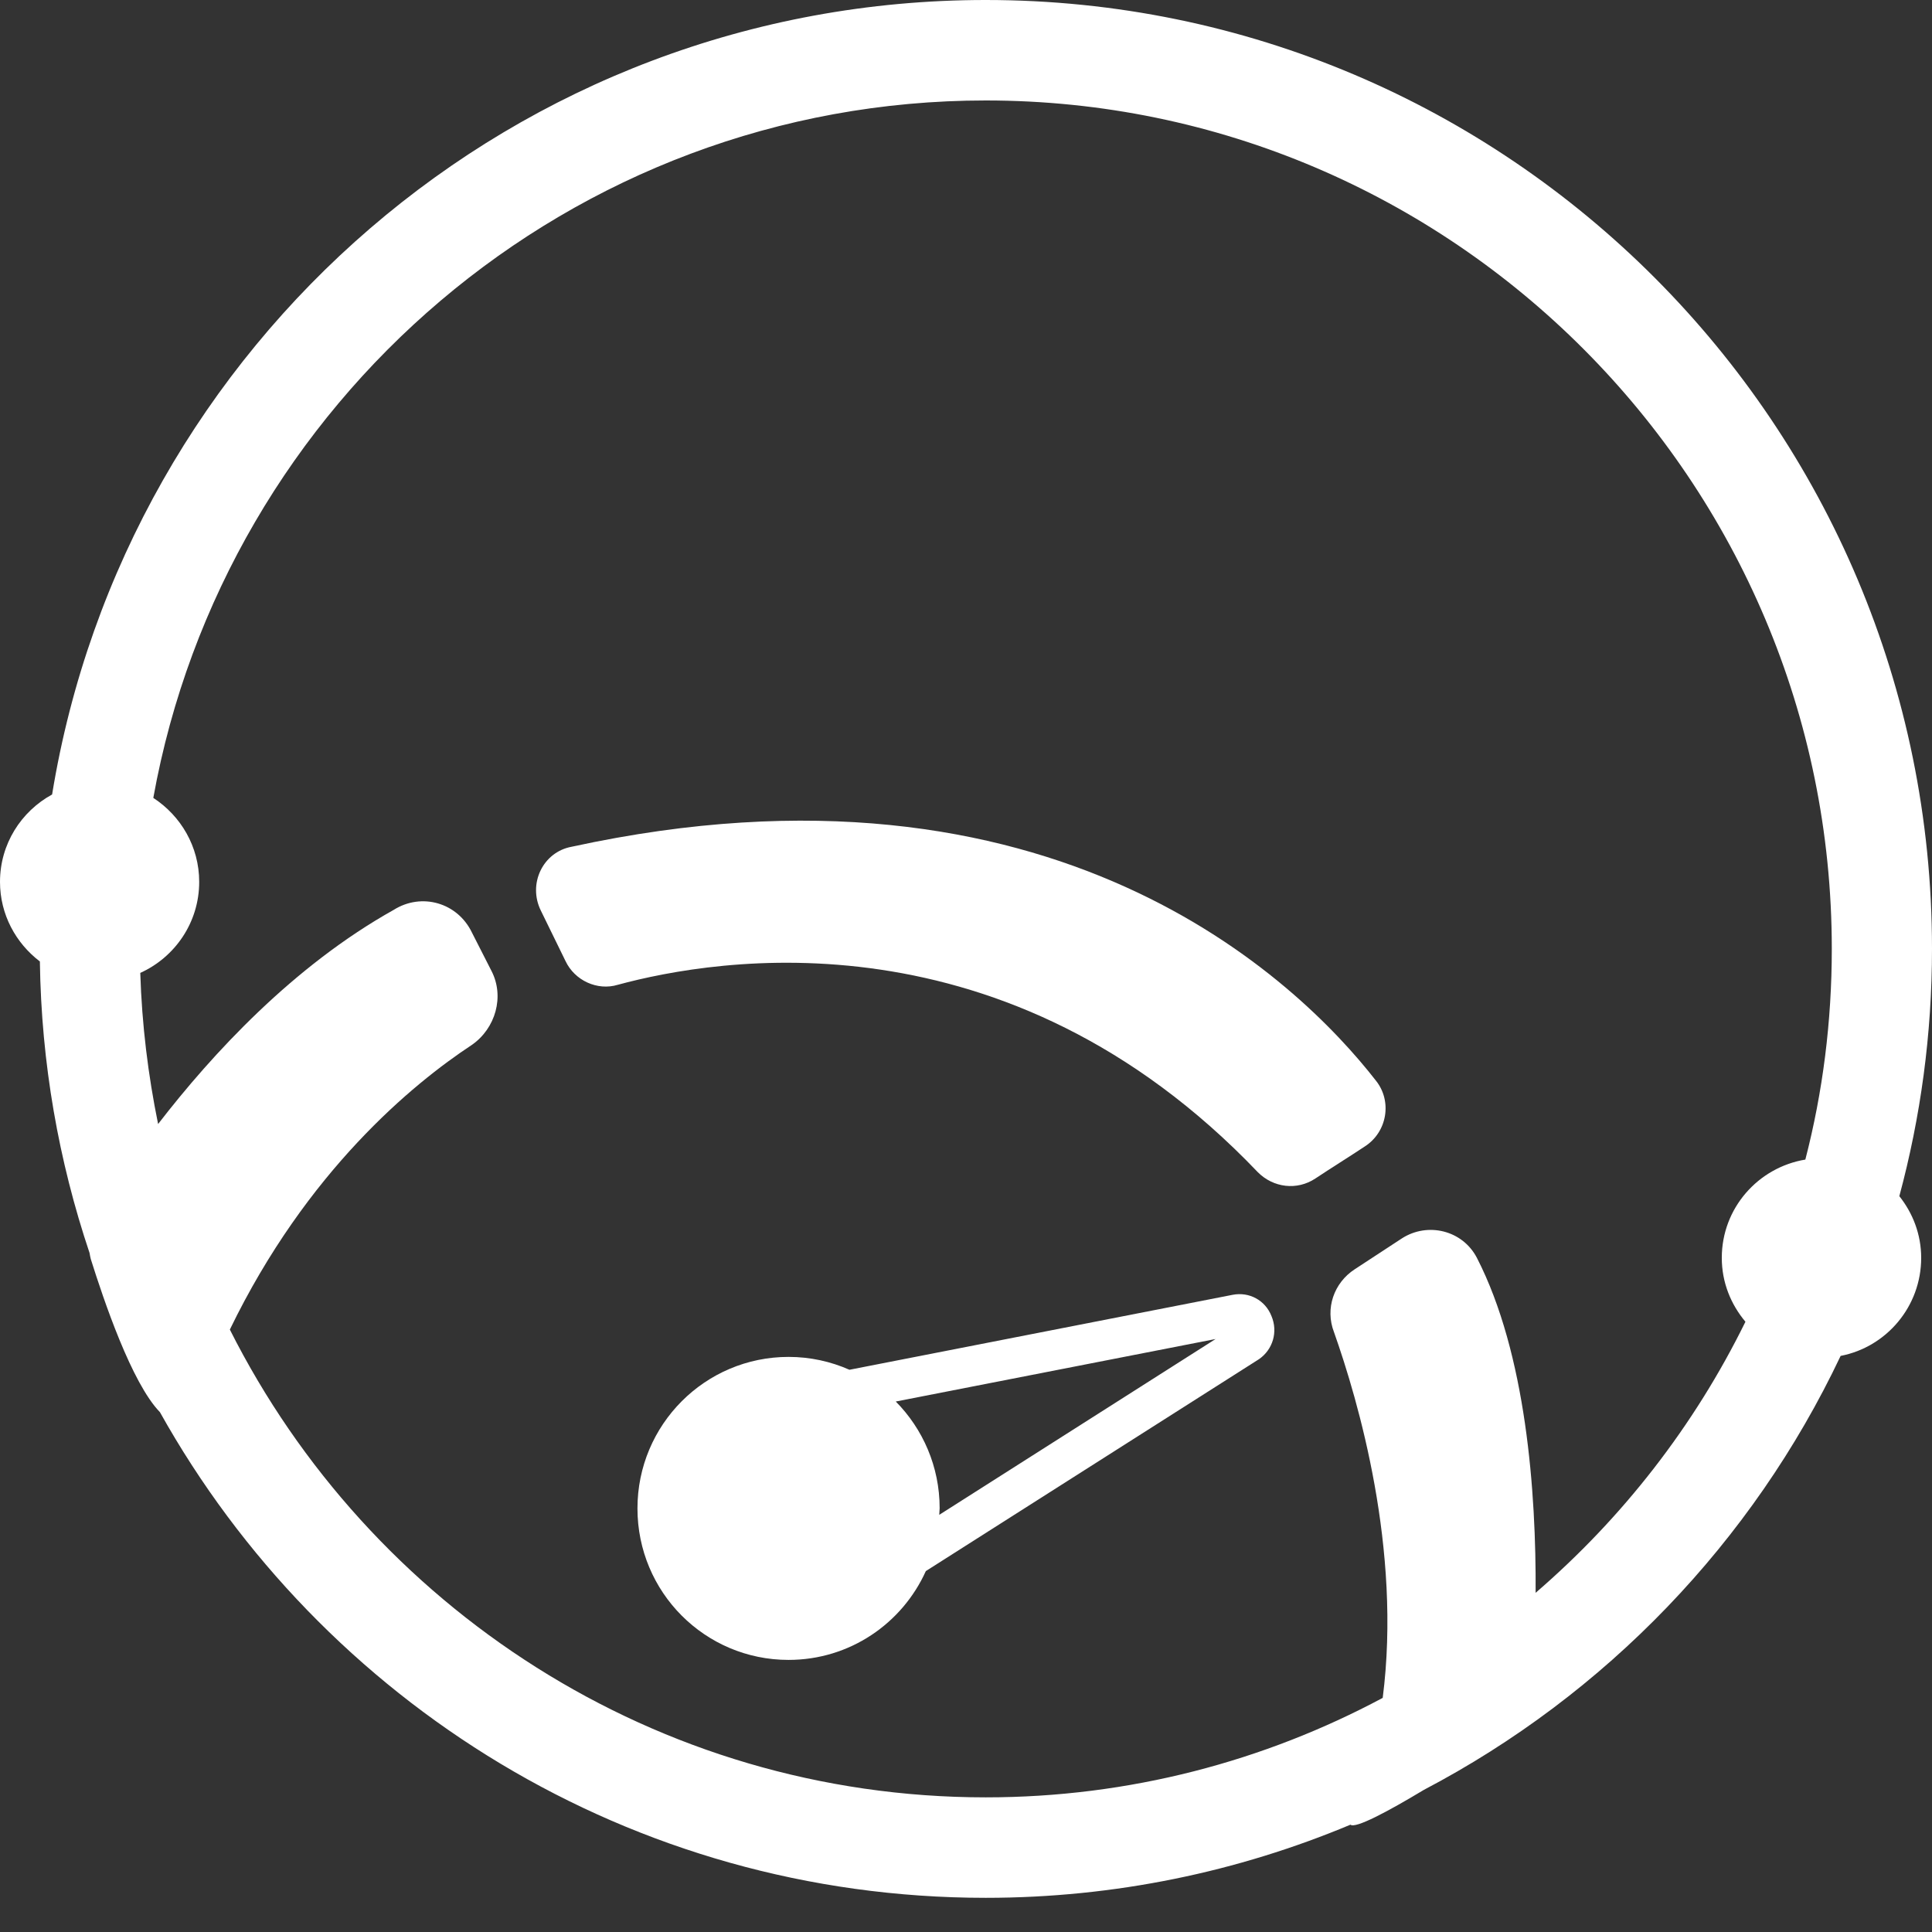
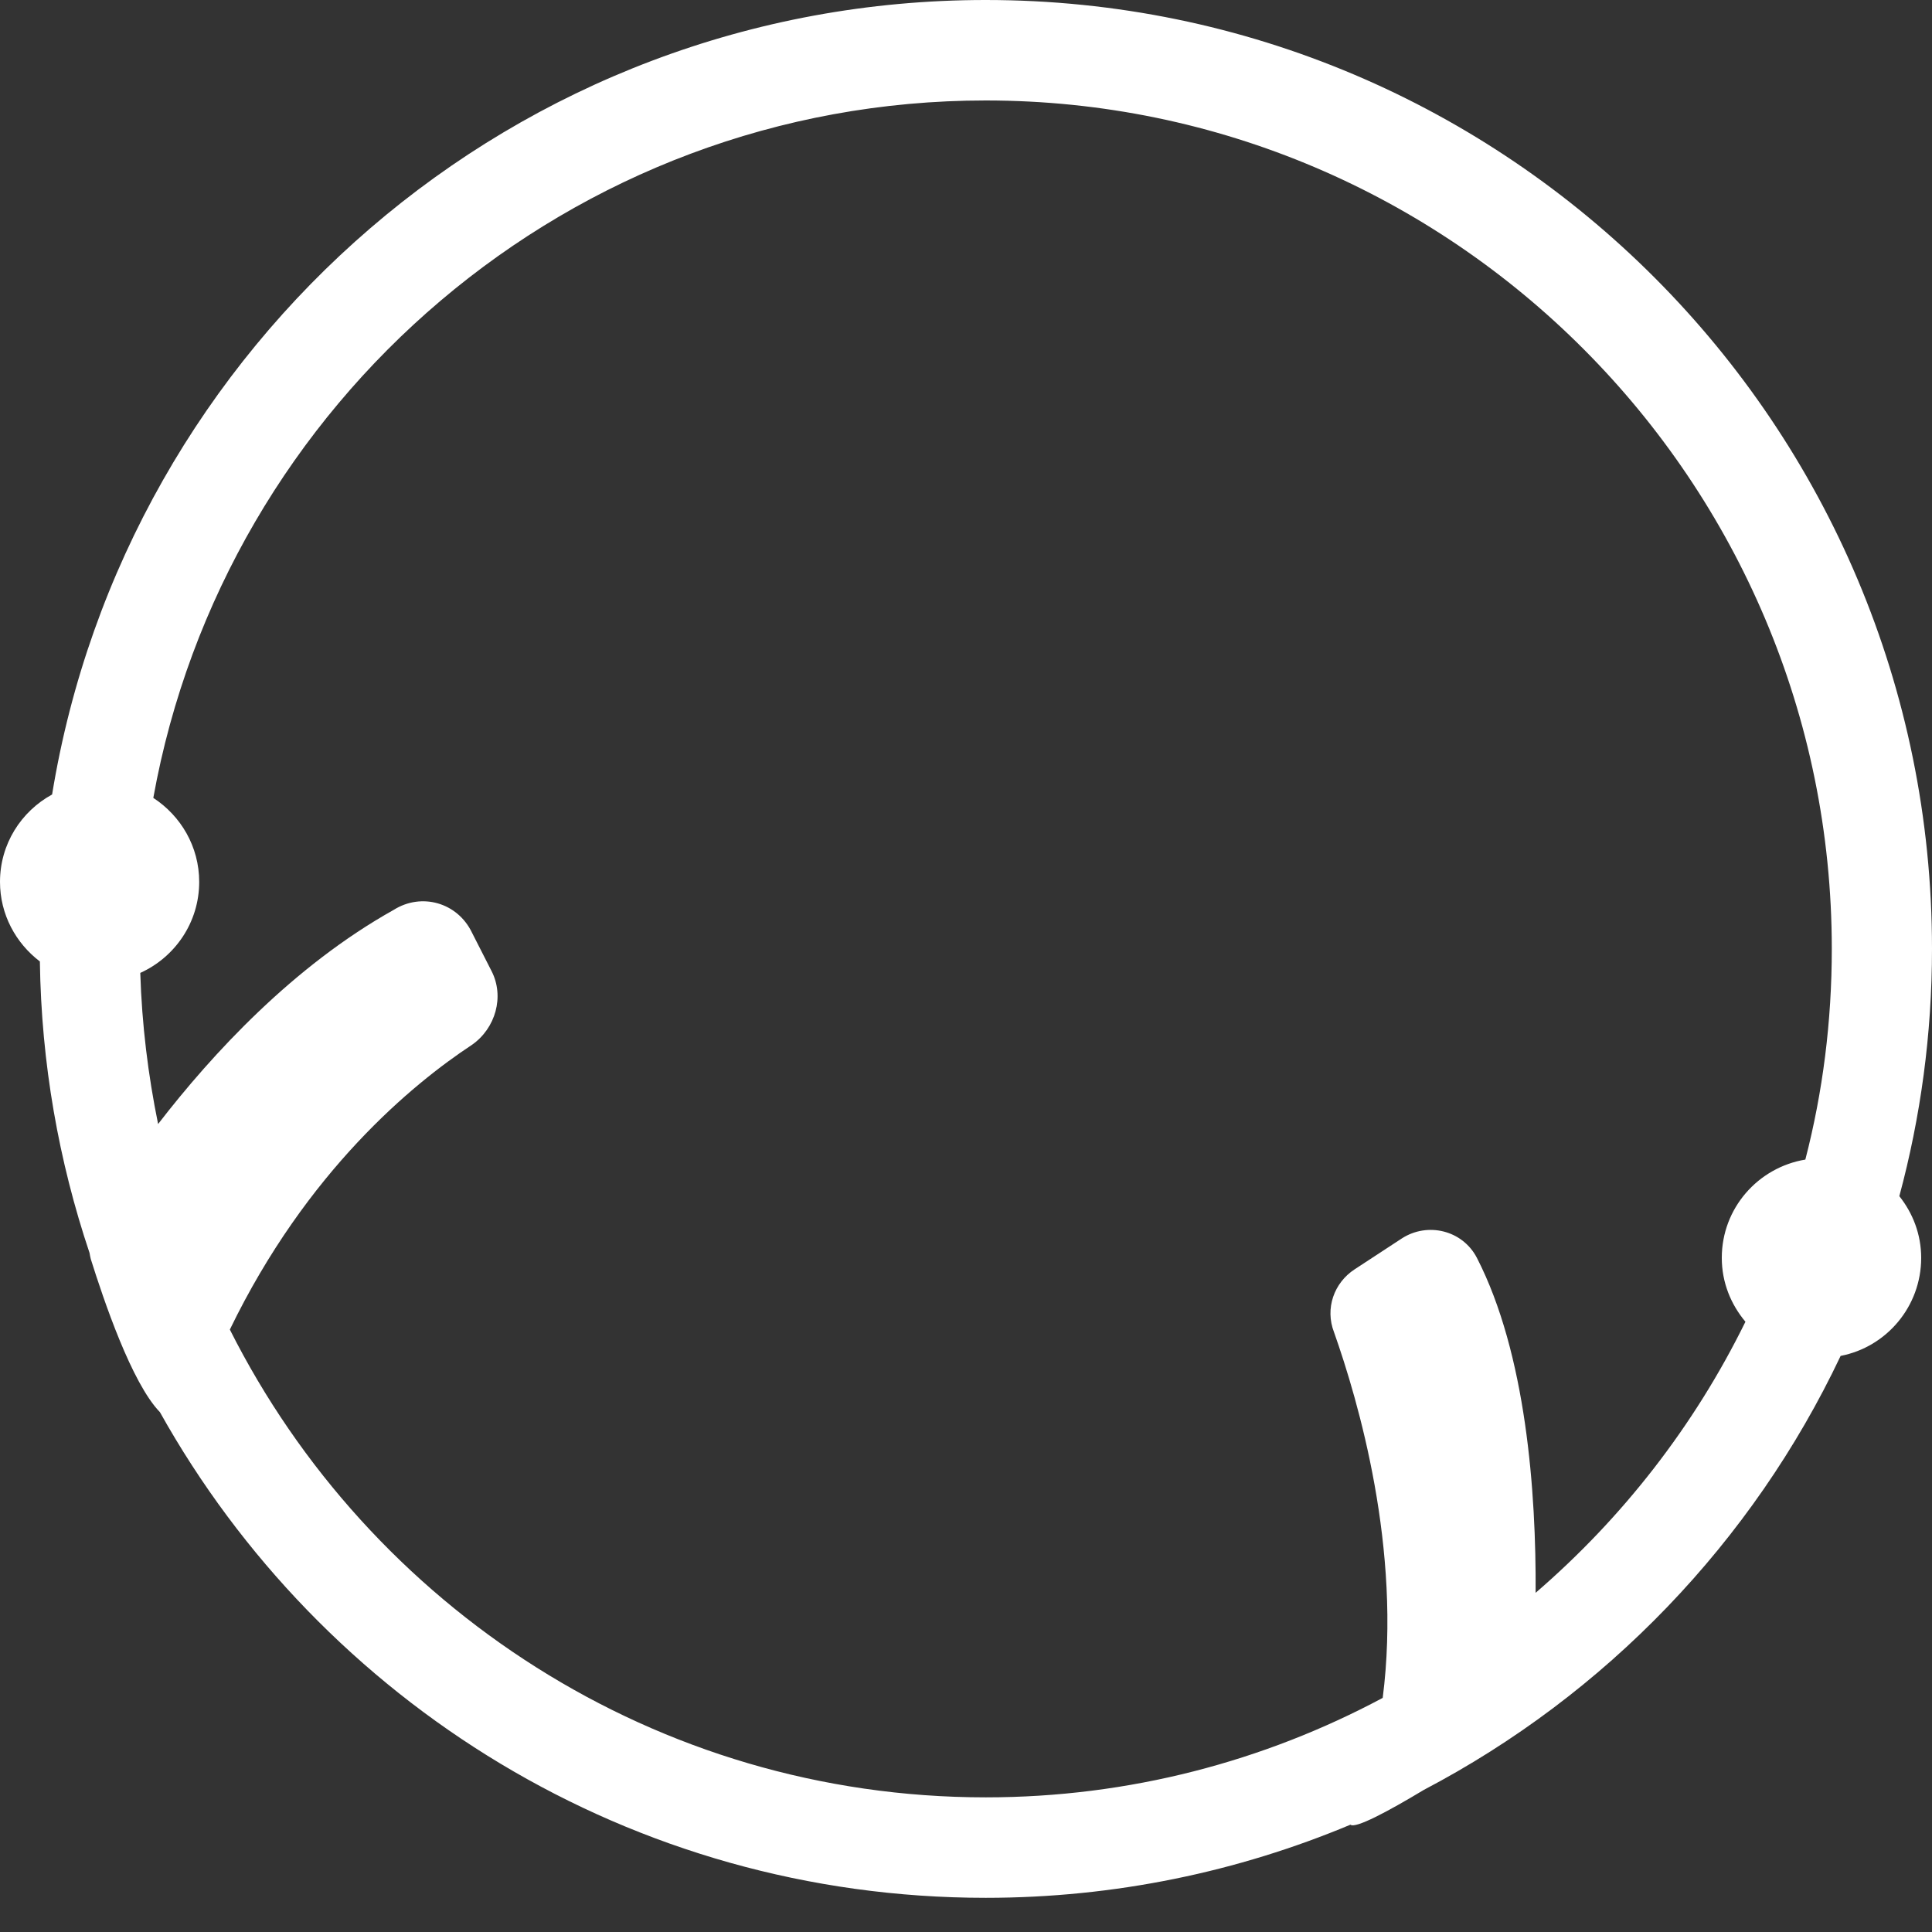
<svg xmlns="http://www.w3.org/2000/svg" width="97" height="97" viewBox="0 0 97 97" fill="none">
  <rect x="0" y="0" width="97" height="97" fill="#333333" stroke="none" />
-   <path d="M28.704 42.512C27.256 42.774 26.491 44.378 27.155 45.72L28.393 48.252C28.855 49.231 29.992 49.755 31.019 49.443C35.969 48.101 50.517 45.619 63.154 58.855C63.929 59.632 65.116 59.783 66.042 59.168C66.816 58.653 67.742 58.078 68.517 57.564C69.654 56.837 69.905 55.284 69.08 54.255C65.176 49.241 52.902 37.246 28.704 42.512Z" fill="white" />
-   <path d="M61.886 65.009L42.649 68.772C41.714 68.358 40.677 68.126 39.591 68.126C35.405 68.126 32.005 71.526 32.005 75.733C32.005 79.939 35.395 83.339 39.591 83.339C42.659 83.339 45.295 81.513 46.483 78.88L63.215 68.237C63.909 67.753 64.17 66.865 63.838 66.078C63.526 65.281 62.721 64.847 61.886 65.009ZM47.157 76.055C47.157 75.945 47.177 75.834 47.177 75.723C47.177 73.634 46.332 71.738 44.974 70.366L61.031 67.228L47.157 76.055Z" fill="white" />
  <path d="M97 47.637C97 21.327 75.731 0 49.491 0C25.887 0 6.308 17.271 2.616 39.889C1.066 40.736 0 42.371 0 44.277C0 45.912 0.795 47.354 2.002 48.272C2.073 53.387 2.948 58.3 4.497 62.91C4.517 63.011 4.528 63.112 4.558 63.213C5.212 65.291 6.61 69.438 8.029 70.9C16.158 85.448 31.673 95.284 49.491 95.284C55.98 95.284 62.168 93.972 67.802 91.612C68.044 91.823 69.674 90.956 71.485 89.866C80.6 85.085 87.985 77.427 92.412 68.076C94.716 67.632 96.457 65.594 96.457 63.153C96.457 61.972 96.034 60.903 95.36 60.056C96.427 56.091 97 51.934 97 47.637ZM90.641 58.219C88.267 58.613 86.446 60.661 86.446 63.153C86.446 64.383 86.898 65.483 87.633 66.361C85.067 71.586 81.466 76.207 77.099 79.97C77.129 74.915 76.626 67.975 74.151 63.153C73.427 61.76 71.676 61.347 70.388 62.174L68.014 63.728C66.977 64.403 66.515 65.695 66.977 66.885C68.195 70.335 70.378 77.781 69.422 85.246C63.476 88.424 56.695 90.24 49.491 90.24C32.92 90.24 18.543 80.666 11.54 66.754C15.404 58.784 20.726 54.416 23.694 52.459C24.881 51.632 25.344 50.028 24.67 48.736L23.694 46.82C22.97 45.316 21.169 44.802 19.77 45.68C14.72 48.504 10.655 52.913 7.938 56.434C7.435 53.972 7.123 51.44 7.043 48.847C8.783 48.06 10.001 46.315 10.001 44.277C10.001 42.502 9.075 40.958 7.697 40.06C11.279 20.177 28.654 5.044 49.491 5.044C72.913 5.044 91.969 24.151 91.969 47.637C91.969 51.289 91.517 54.83 90.641 58.219Z" fill="white" />
</svg>